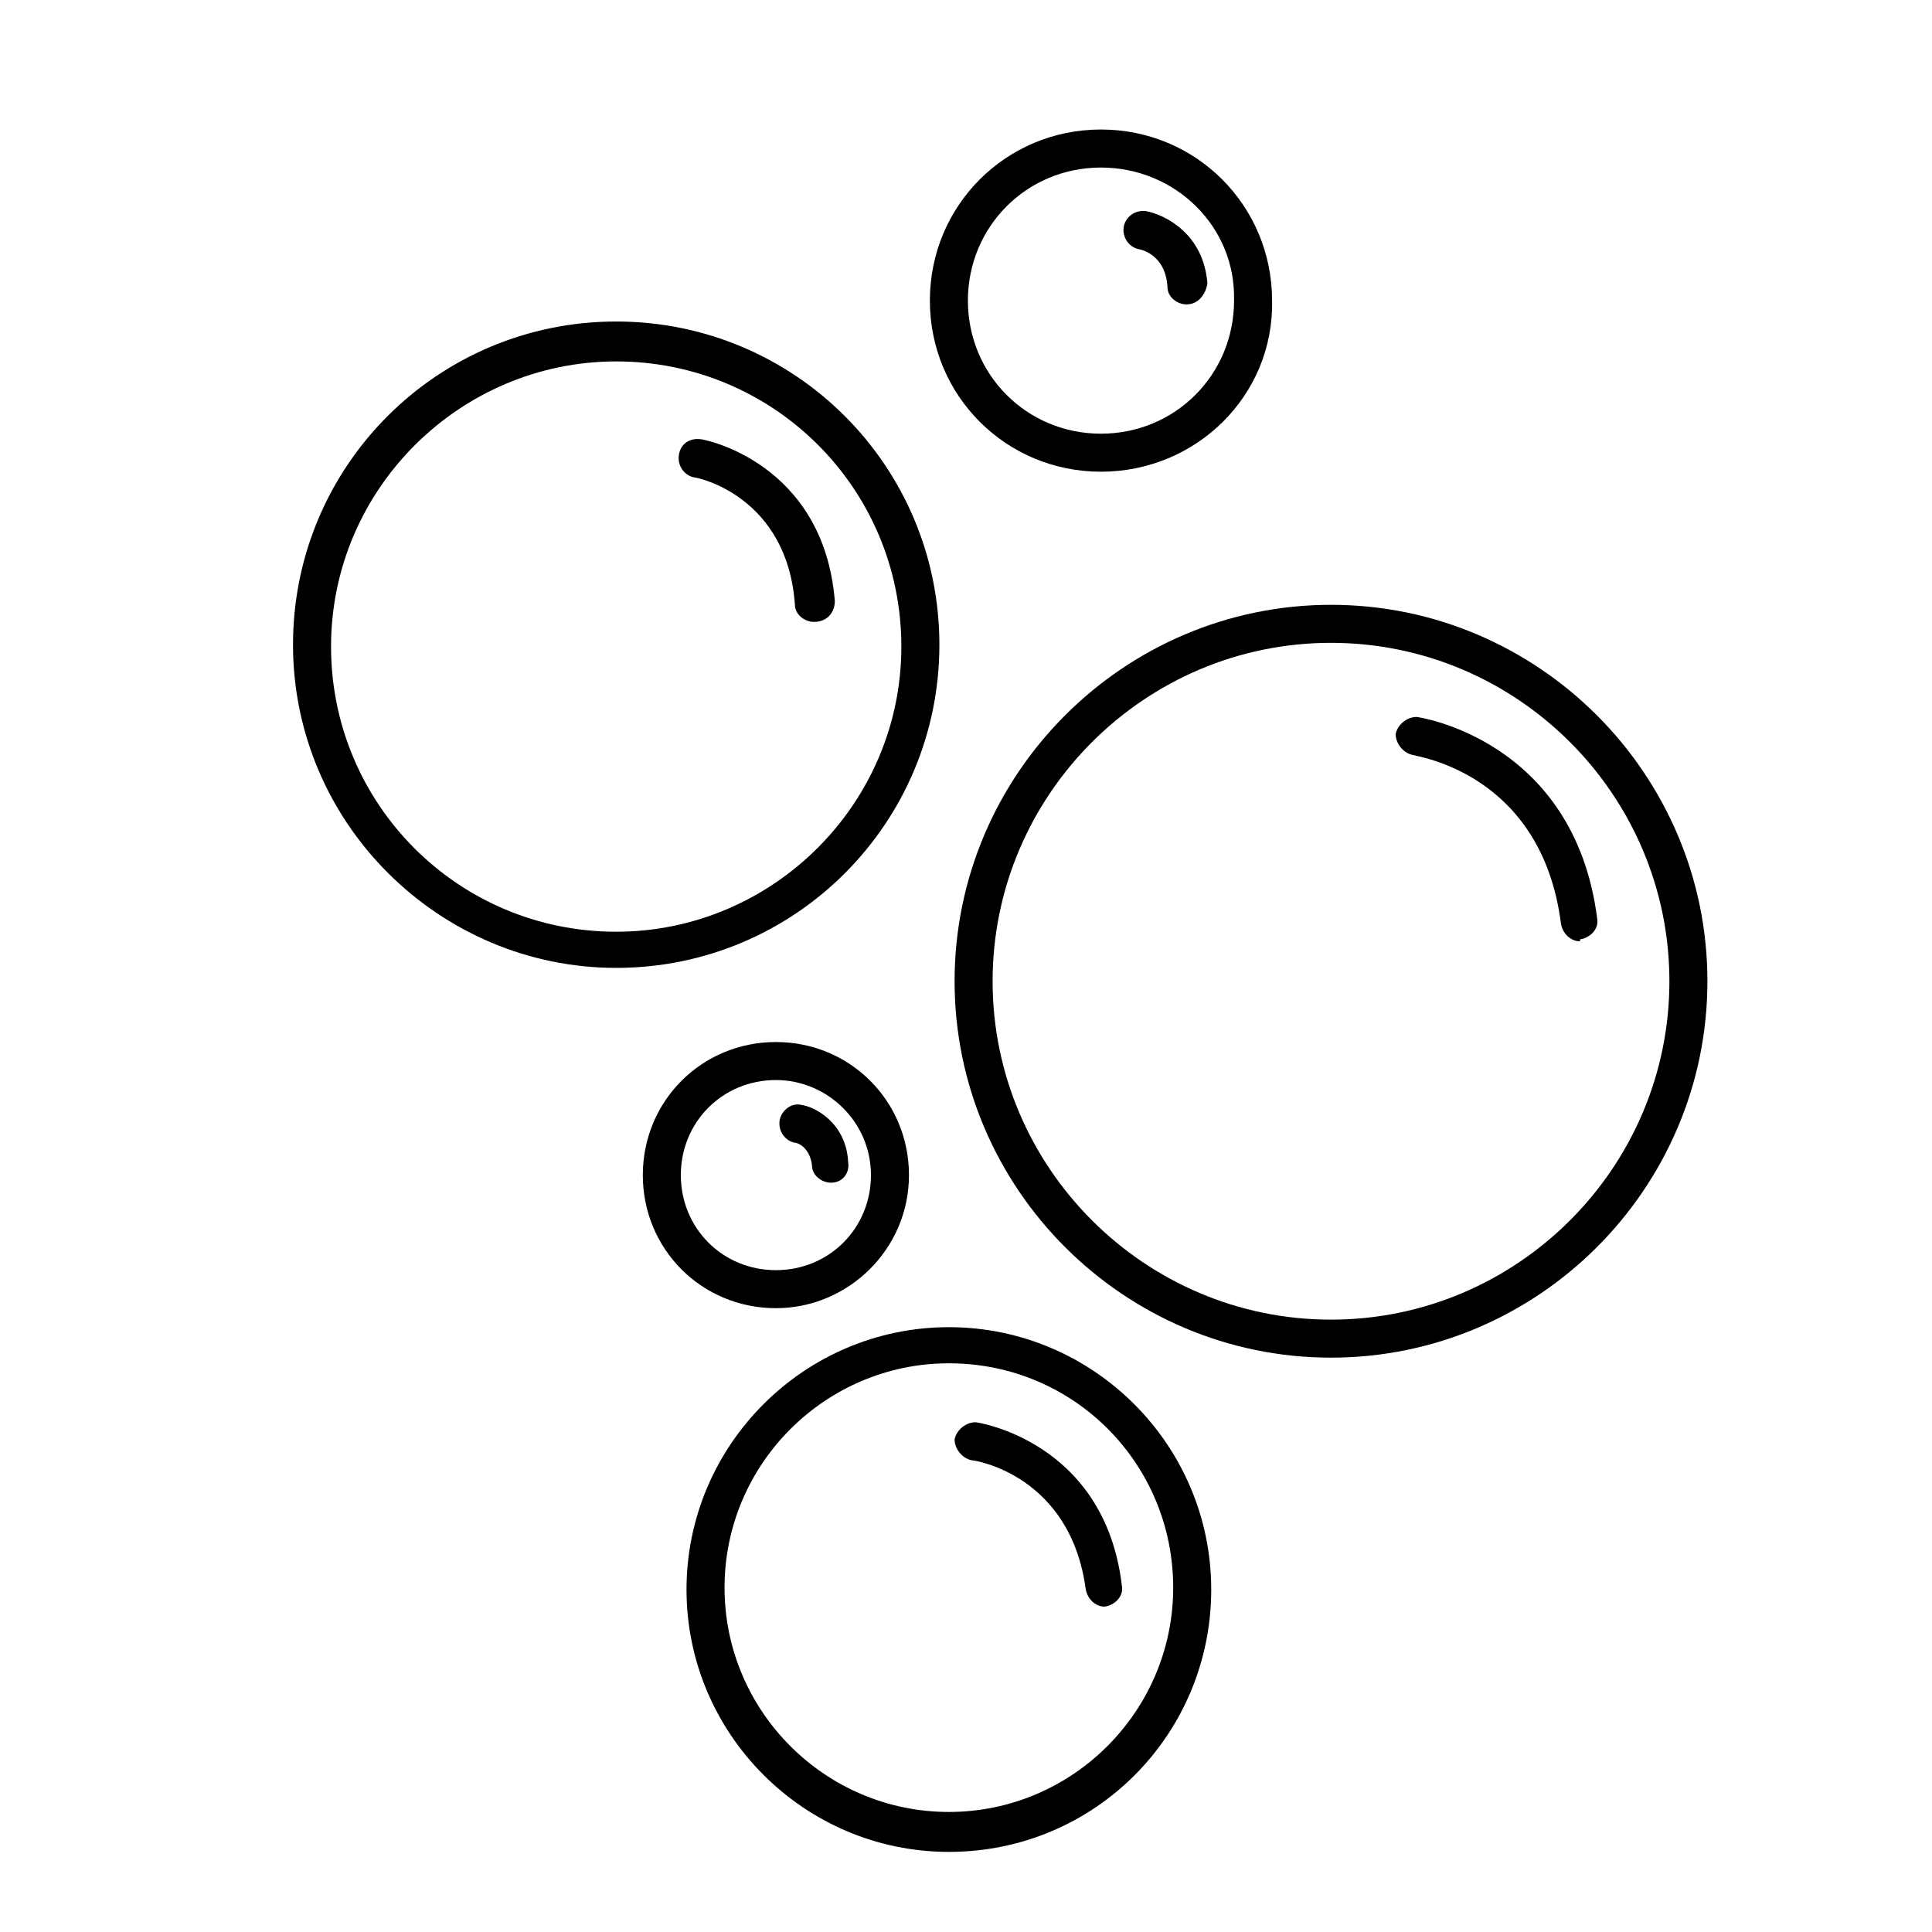
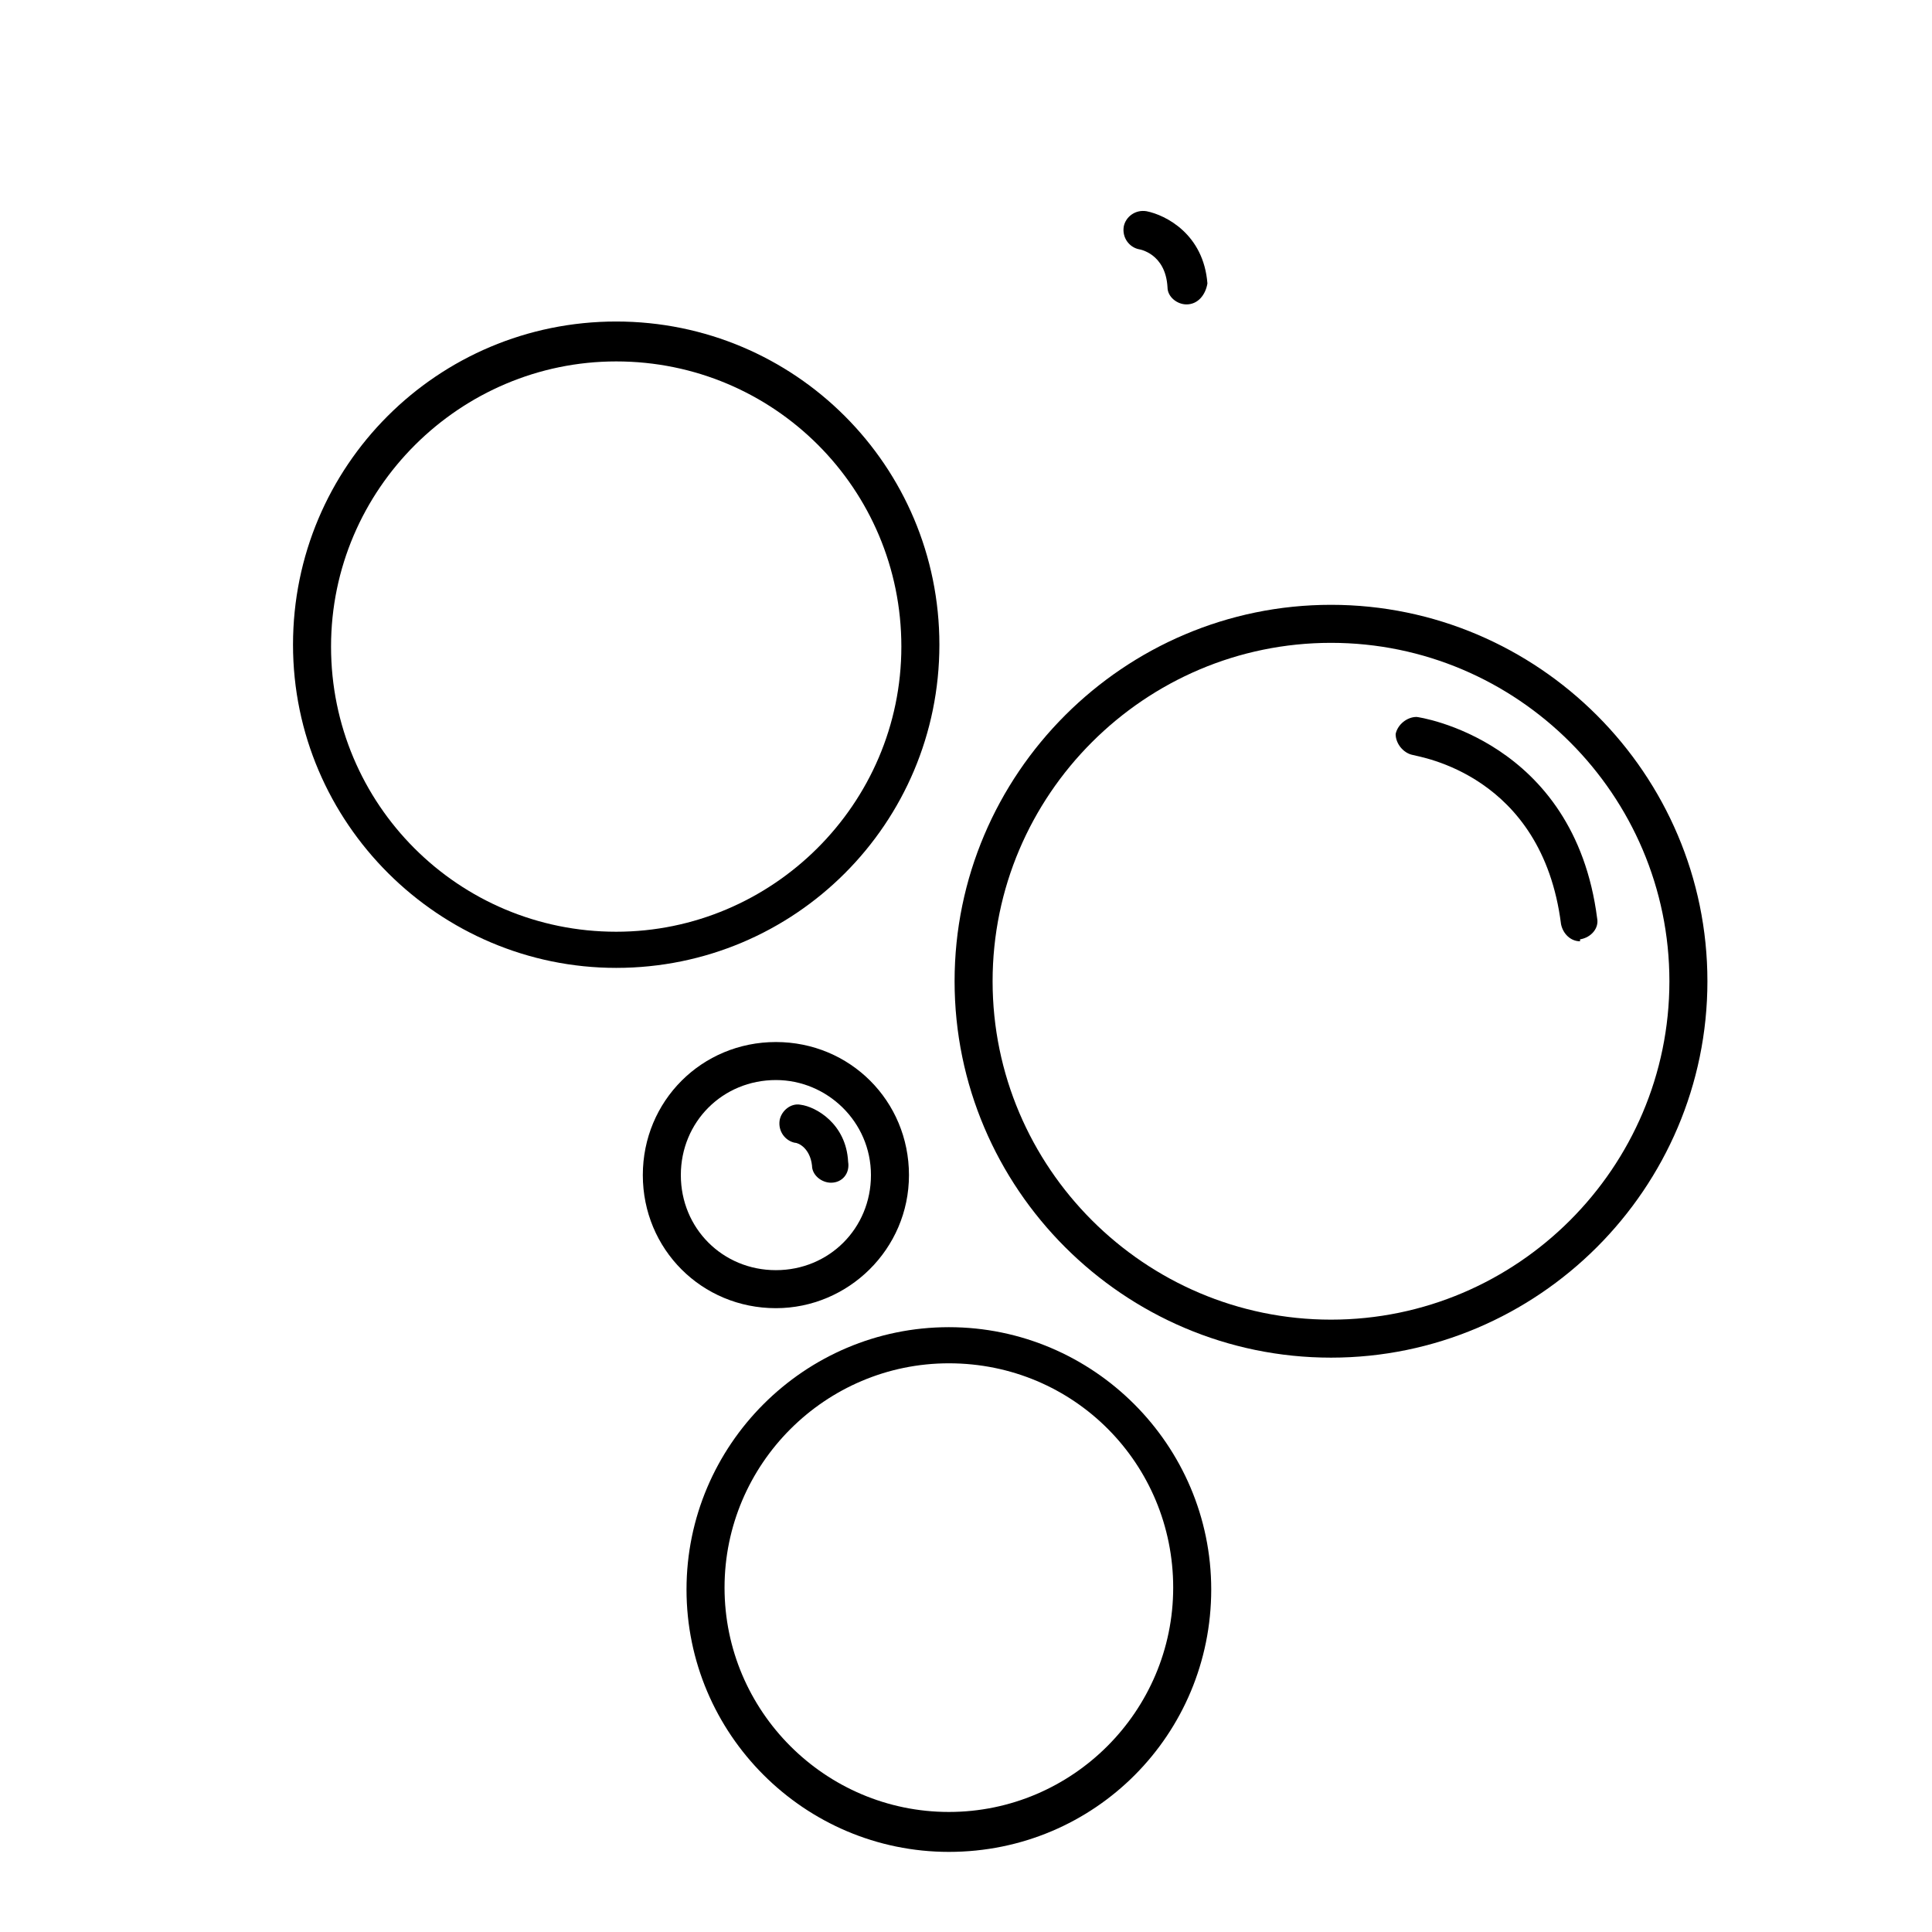
<svg xmlns="http://www.w3.org/2000/svg" fill="#000000" width="800px" height="800px" version="1.1" viewBox="144 144 512 512">
  <g>
    <path d="m307.3 400.5c-46.855 0-85.648-38.289-85.648-85.648s38.289-85.648 85.648-85.648 85.648 38.289 85.648 85.648c0 47.355-38.289 85.648-85.648 85.648zm0-160.72c-41.312 0-75.57 33.754-75.57 75.57 0 41.816 33.754 75.57 75.57 75.57 41.312 0 75.57-33.754 75.57-75.57 0-41.812-33.754-75.57-75.57-75.57z" />
    <path d="m496.73 503.79c-54.914 0-99.754-44.84-99.754-99.754s44.84-99.754 99.754-99.754c54.914 0 99.754 44.84 99.754 99.754s-44.84 99.754-99.754 99.754zm0-189.43c-49.375 0-89.68 40.305-89.68 89.68s40.305 89.68 89.68 89.68 89.68-40.305 89.68-89.68c-0.004-49.375-40.309-89.68-89.68-89.68z" />
-     <path d="m435.77 269.01c-25.191 0-45.344-20.152-45.344-45.344 0-25.191 20.152-45.344 45.344-45.344 25.191 0 45.344 20.152 45.344 45.344 0.504 25.191-20.152 45.344-45.344 45.344zm0-80.609c-19.648 0-35.266 15.617-35.266 35.266 0 19.648 15.617 35.266 35.266 35.266 19.648 0 35.266-15.617 35.266-35.266 0.504-19.648-15.617-35.266-35.266-35.266z" />
    <path d="m349.62 490.68c-19.648 0-35.266-15.617-35.266-35.266 0-19.648 15.617-35.266 35.266-35.266 19.648 0 35.266 15.617 35.266 35.266 0 19.648-16.121 35.266-35.266 35.266zm0-60.457c-14.105 0-25.191 11.082-25.191 25.191 0 14.105 11.082 25.191 25.191 25.191 14.105 0 25.191-11.082 25.191-25.191 0-14.105-11.59-25.191-25.191-25.191z" />
    <path d="m395.46 634.77c-38.289 0-69.527-31.234-69.527-69.527 0-38.289 31.234-69.527 69.527-69.527 38.289 0 69.527 31.234 69.527 69.527-0.004 38.293-30.734 69.527-69.527 69.527zm0-129.48c-32.746 0-59.449 26.703-59.449 59.449 0 32.746 26.703 59.449 59.449 59.449s59.449-26.703 59.449-59.449c0-32.746-26.199-59.449-59.449-59.449z" />
    <path d="m562.73 393.45c-2.519 0-4.535-2.016-5.039-4.535-5.039-39.801-37.785-44.336-39.297-44.84-2.519-0.504-4.535-3.023-4.535-5.543 0.504-2.519 3.023-4.535 5.543-4.535 0.504 0 41.816 6.047 47.863 53.402 0.504 2.519-1.512 5.039-4.535 5.543v0.508z" />
-     <path d="m359.7 308.81c-2.519 0-5.039-2.016-5.039-4.535-2.016-28.719-25.695-33.754-26.703-33.754-2.519-0.504-4.535-3.023-4.031-6.047 0.504-3.023 3.023-4.535 6.047-4.031 0.504 0 32.242 6.047 35.266 42.824 0 3.023-2.016 5.543-5.539 5.543 0.504 0 0.504 0 0 0z" />
    <path d="m364.23 457.43c-2.519 0-5.039-2.016-5.039-4.535-0.504-4.535-3.527-6.047-4.535-6.047-2.519-0.504-4.535-3.023-4.031-6.047 0.504-2.519 3.023-4.535 5.543-4.031 4.031 0.504 12.09 5.039 12.594 15.113 0.508 3.027-1.508 5.547-4.531 5.547z" />
    <path d="m458.44 224.67c-2.519 0-5.039-2.016-5.039-4.535-0.504-9.07-7.559-10.078-7.559-10.078-2.519-0.504-4.535-3.023-4.031-6.047 0.504-2.519 3.023-4.535 6.047-4.031 5.039 1.008 15.113 6.047 16.121 19.145-0.504 3.027-2.516 5.547-5.539 5.547z" />
-     <path d="m436.78 569.78c-2.519 0-4.535-2.016-5.039-4.535-4.031-30.23-29.223-34.258-30.23-34.258-2.519-0.504-4.535-3.023-4.535-5.543 0.504-2.519 3.023-4.535 5.543-4.535 0.504 0 34.258 5.039 38.793 43.328 0.504 2.519-1.512 5.039-4.535 5.543h0.004z" />
  </g>
</svg>